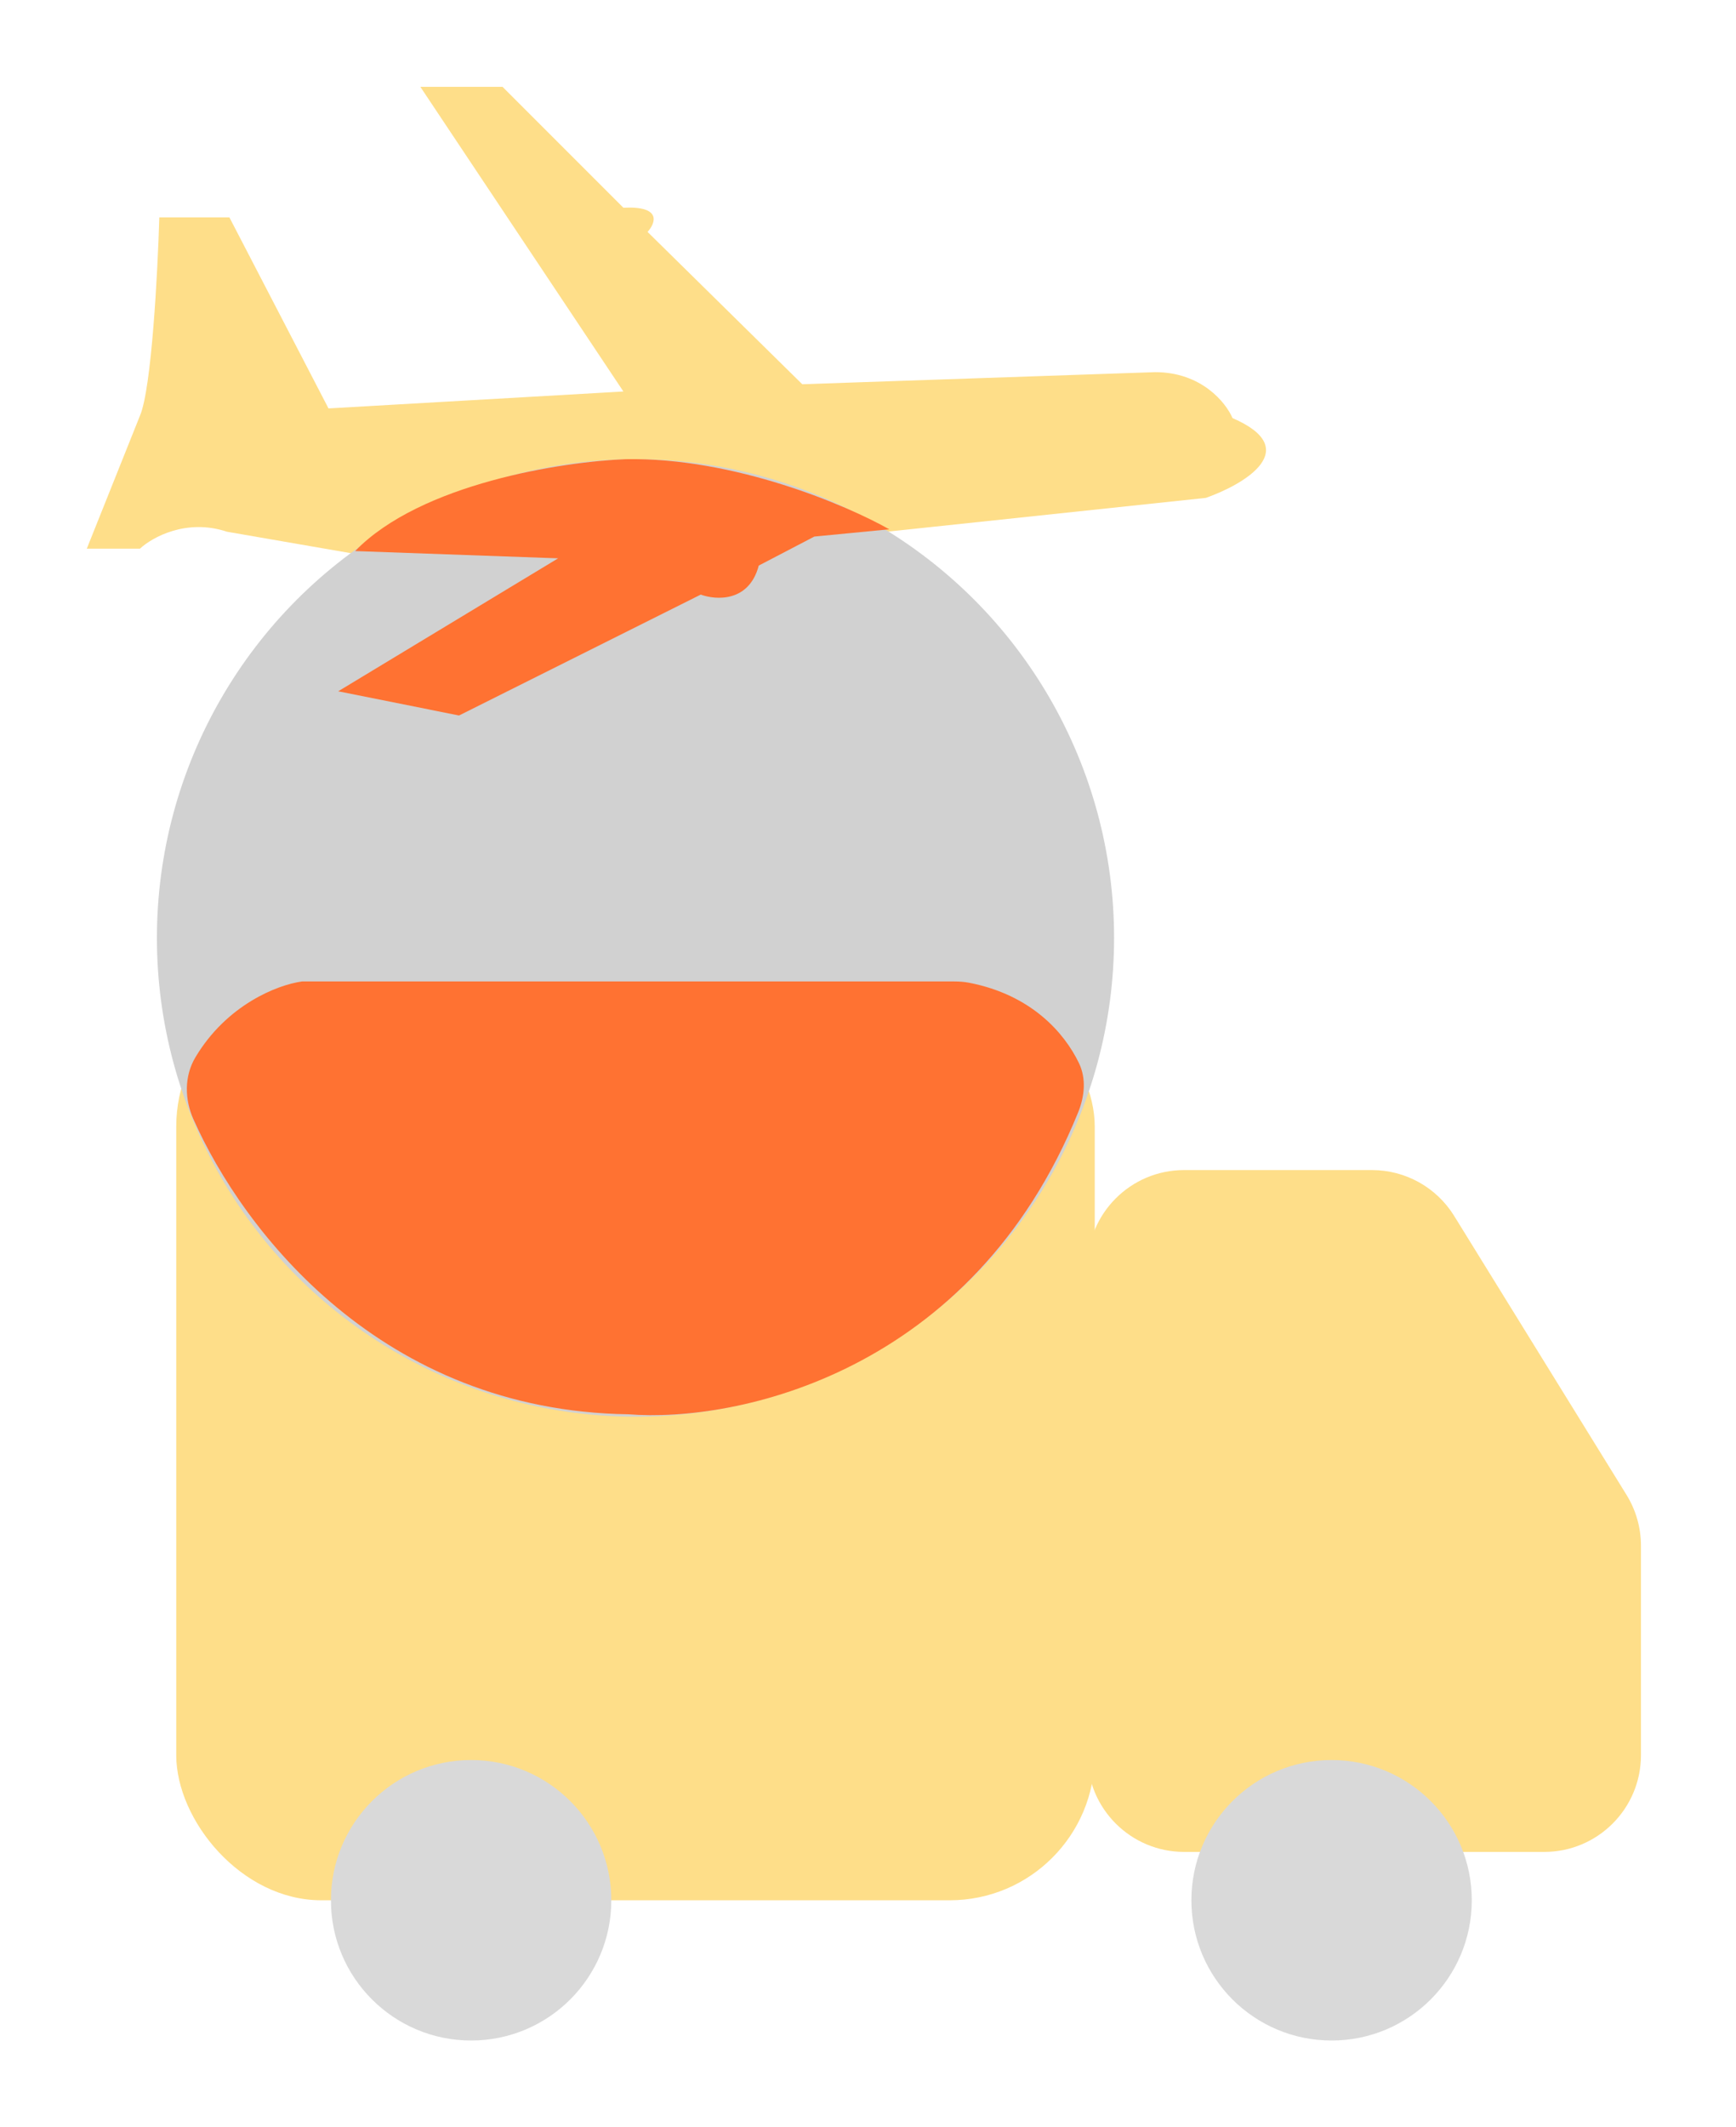
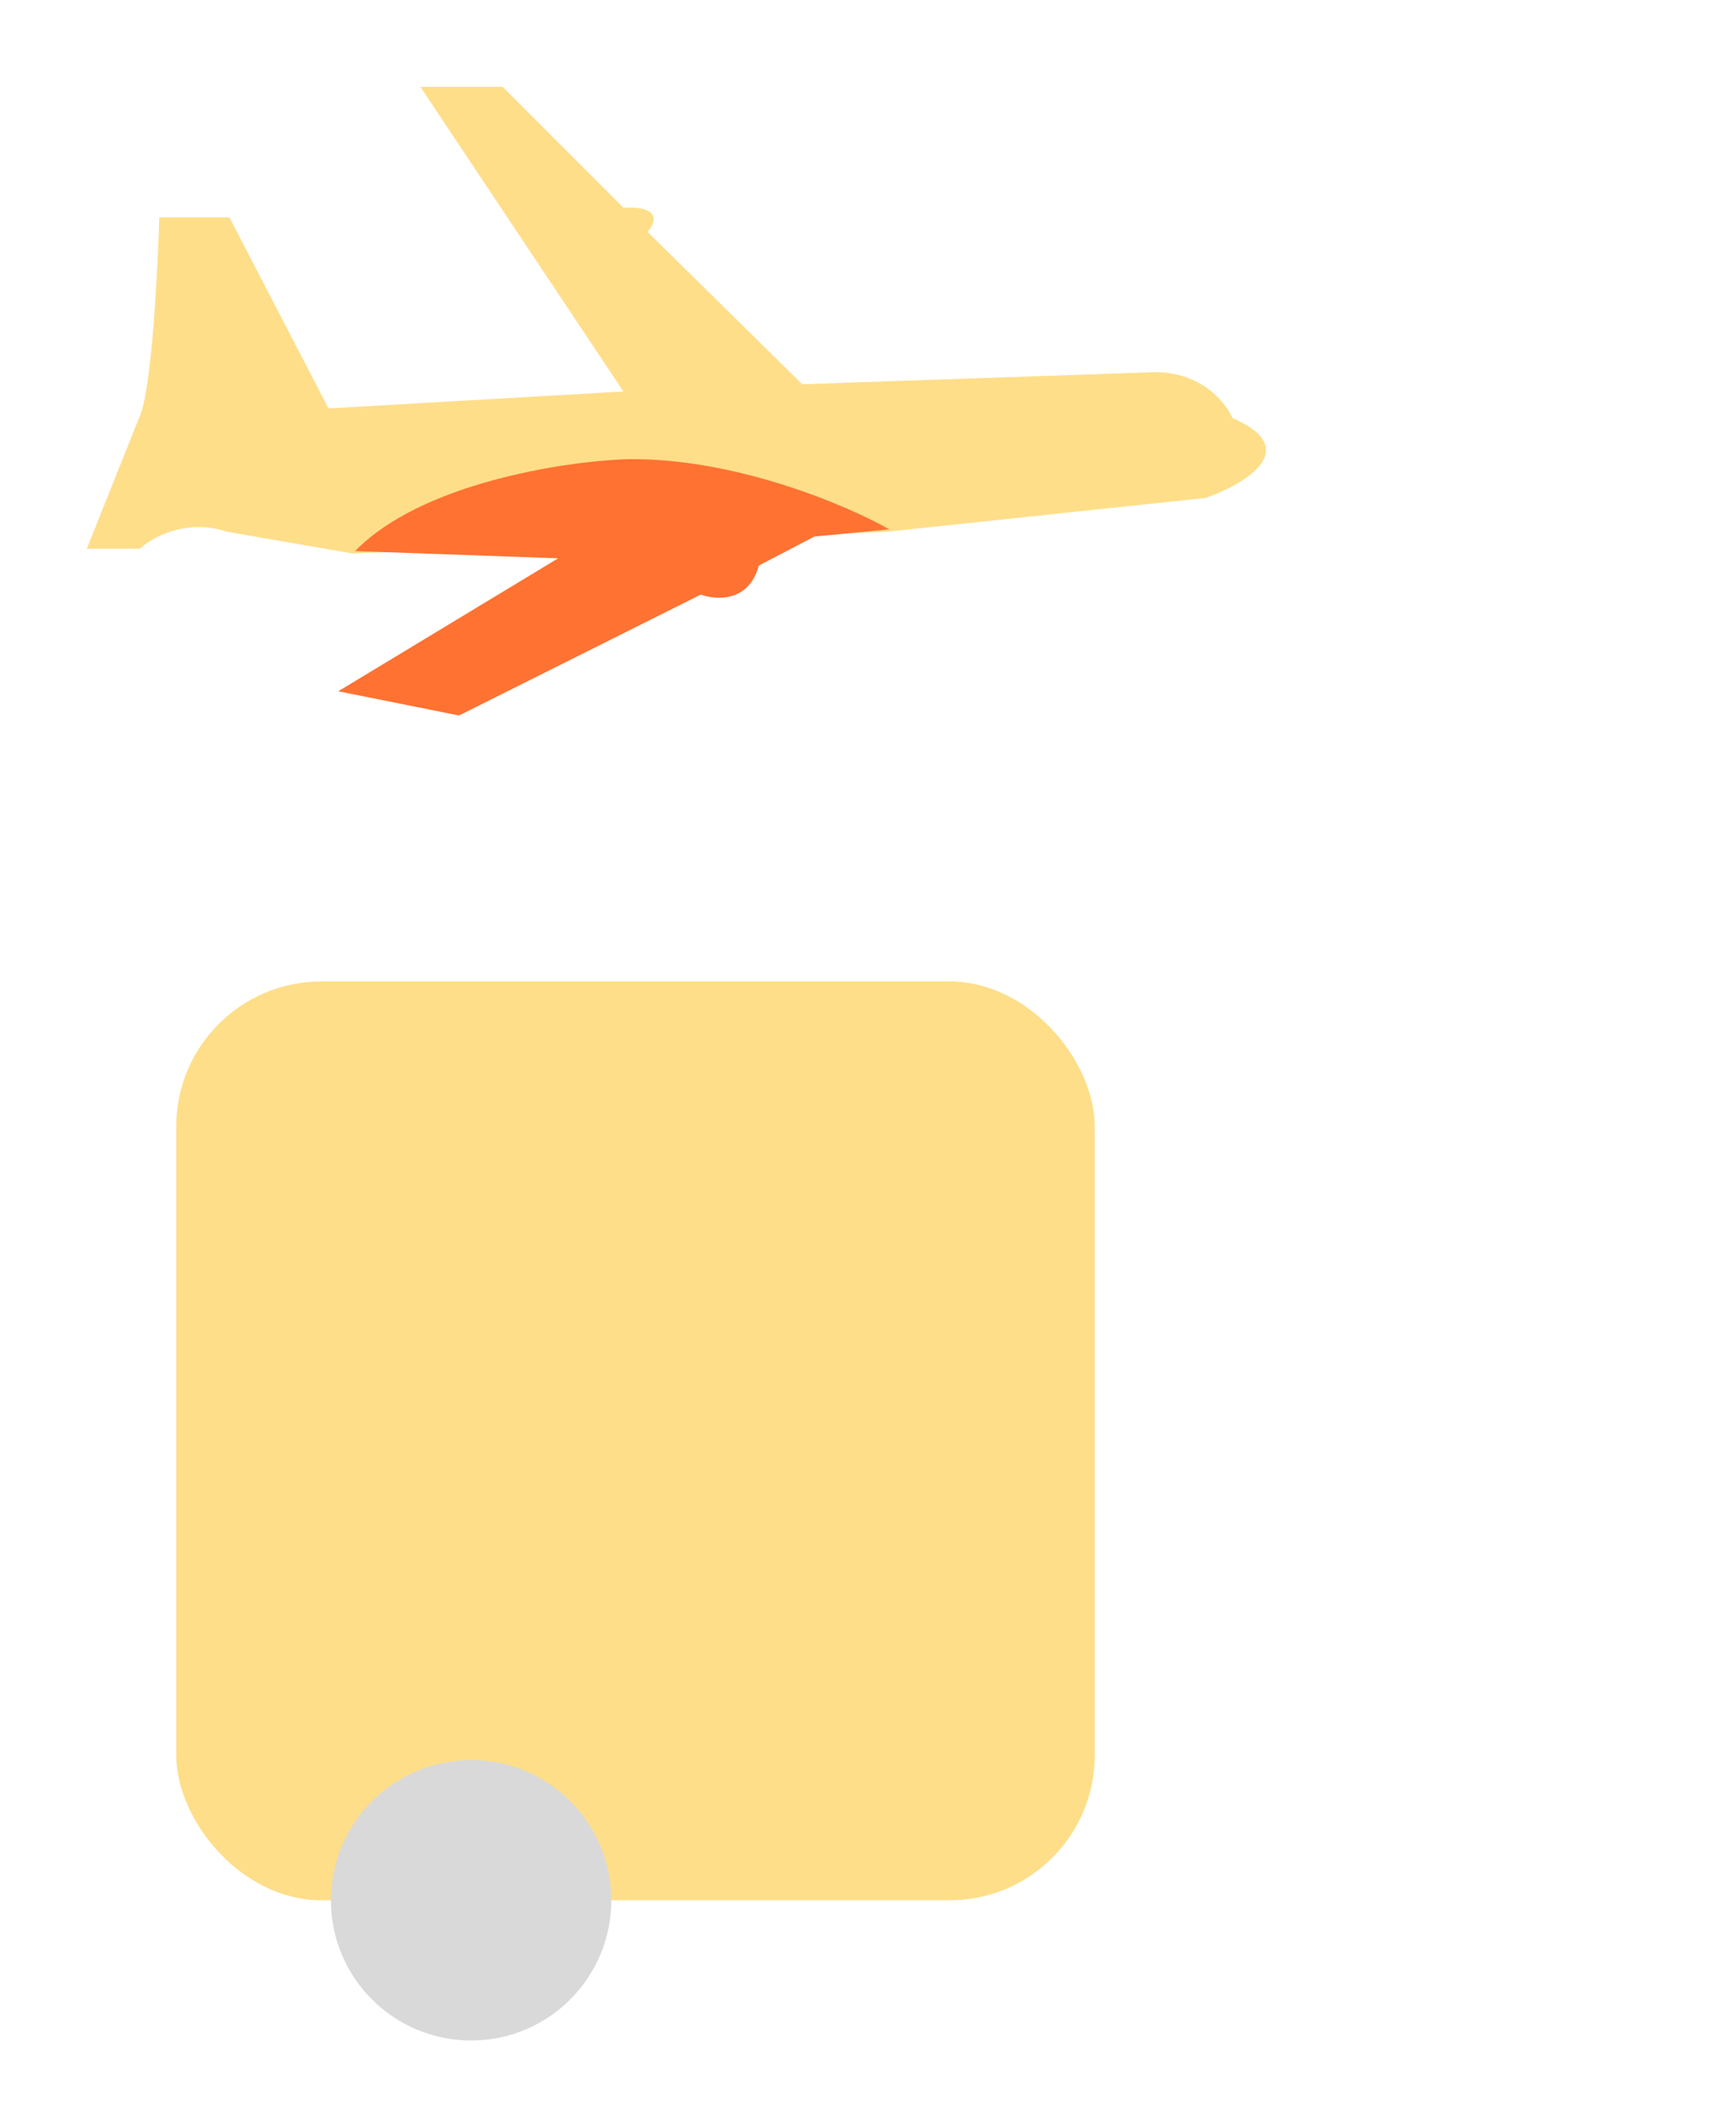
<svg xmlns="http://www.w3.org/2000/svg" width="200" height="245" viewBox="0 0 200 245" fill="none">
  <g filter="url(#filter0_d_4799_77)">
    <path d="M138.929 53.339L102.172 57.237L40.631 59.744L26.151 57.238C21.473 55.678 17.519 57.887 16.126 59.187H10L16.126 43.871C17.463 40.752 18.168 27.349 18.354 21.037H26.43L37.846 43.036L71.819 41.087L48.428 6H57.896L71.819 19.923C76.275 19.7 75.532 21.687 74.604 22.708L92.426 40.251L133.082 38.859C138.428 38.859 141.25 42.386 141.993 44.15C150.235 47.714 143.385 51.761 138.929 53.339Z" fill="#FEDE89" />
    <rect x="20.305" y="109.032" width="105.817" height="105.817" rx="16.708" fill="#FEDE89" />
-     <path d="M158.056 130.752H136.42C130.268 130.752 125.281 135.739 125.281 141.891V198.141C125.281 204.292 130.268 209.279 136.42 209.279H177.911C184.063 209.279 189.05 204.292 189.05 198.141V174.015C189.05 171.947 188.474 169.919 187.386 168.159L167.531 136.035C165.502 132.751 161.917 130.752 158.056 130.752Z" fill="#FEDE89" />
    <circle cx="54.276" cy="214.849" r="16.151" fill="#D9D9D9" />
-     <circle cx="153.409" cy="214.849" r="16.151" fill="#D9D9D9" />
-     <circle cx="73.214" cy="104.02" r="55.136" fill="#D1D1D1" />
-     <path d="M72.376 158.878C43.994 158.472 28.065 137.896 22.28 124.893C21.258 122.595 21.223 119.935 22.509 117.774C26.104 111.734 31.937 109.427 34.783 109.032H109.943C110.516 109.032 111.09 109.071 111.653 109.181C118.832 110.576 122.632 114.962 124.306 118.441C125.162 120.221 124.953 122.276 124.21 124.108C112.023 154.164 84.805 159.868 72.376 158.878Z" fill="#FF7232" />
    <path d="M64.301 60.301L40.91 59.465C48.484 51.668 64.858 49.162 72.098 48.883C84.574 48.661 97.531 54.174 102.451 56.959L93.819 57.794L87.414 61.136C86.3 65.369 82.494 65.127 80.731 64.478L52.884 78.401L38.961 75.616L64.301 60.301Z" fill="#FF7232" />
  </g>
  <defs>
    <filter id="filter0_d_4799_77" x="0" y="0" width="199.047" height="245" filterUnits="userSpaceOnUse" color-interpolation-filters="sRGB">
      <feFlood flood-opacity="0" result="BackgroundImageFix" />
      <feColorMatrix in="SourceAlpha" type="matrix" values="0 0 0 0 0 0 0 0 0 0 0 0 0 0 0 0 0 0 127 0" result="hardAlpha" />
      <feOffset dy="4" />
      <feGaussianBlur stdDeviation="5" />
      <feComposite in2="hardAlpha" operator="out" />
      <feColorMatrix type="matrix" values="0 0 0 0 0.941 0 0 0 0 0.404 0 0 0 0 0.141 0 0 0 0.5 0" />
      <feBlend mode="normal" in2="BackgroundImageFix" result="effect1_dropShadow_4799_77" />
      <feBlend mode="normal" in="SourceGraphic" in2="effect1_dropShadow_4799_77" result="shape" />
    </filter>
  </defs>
</svg>